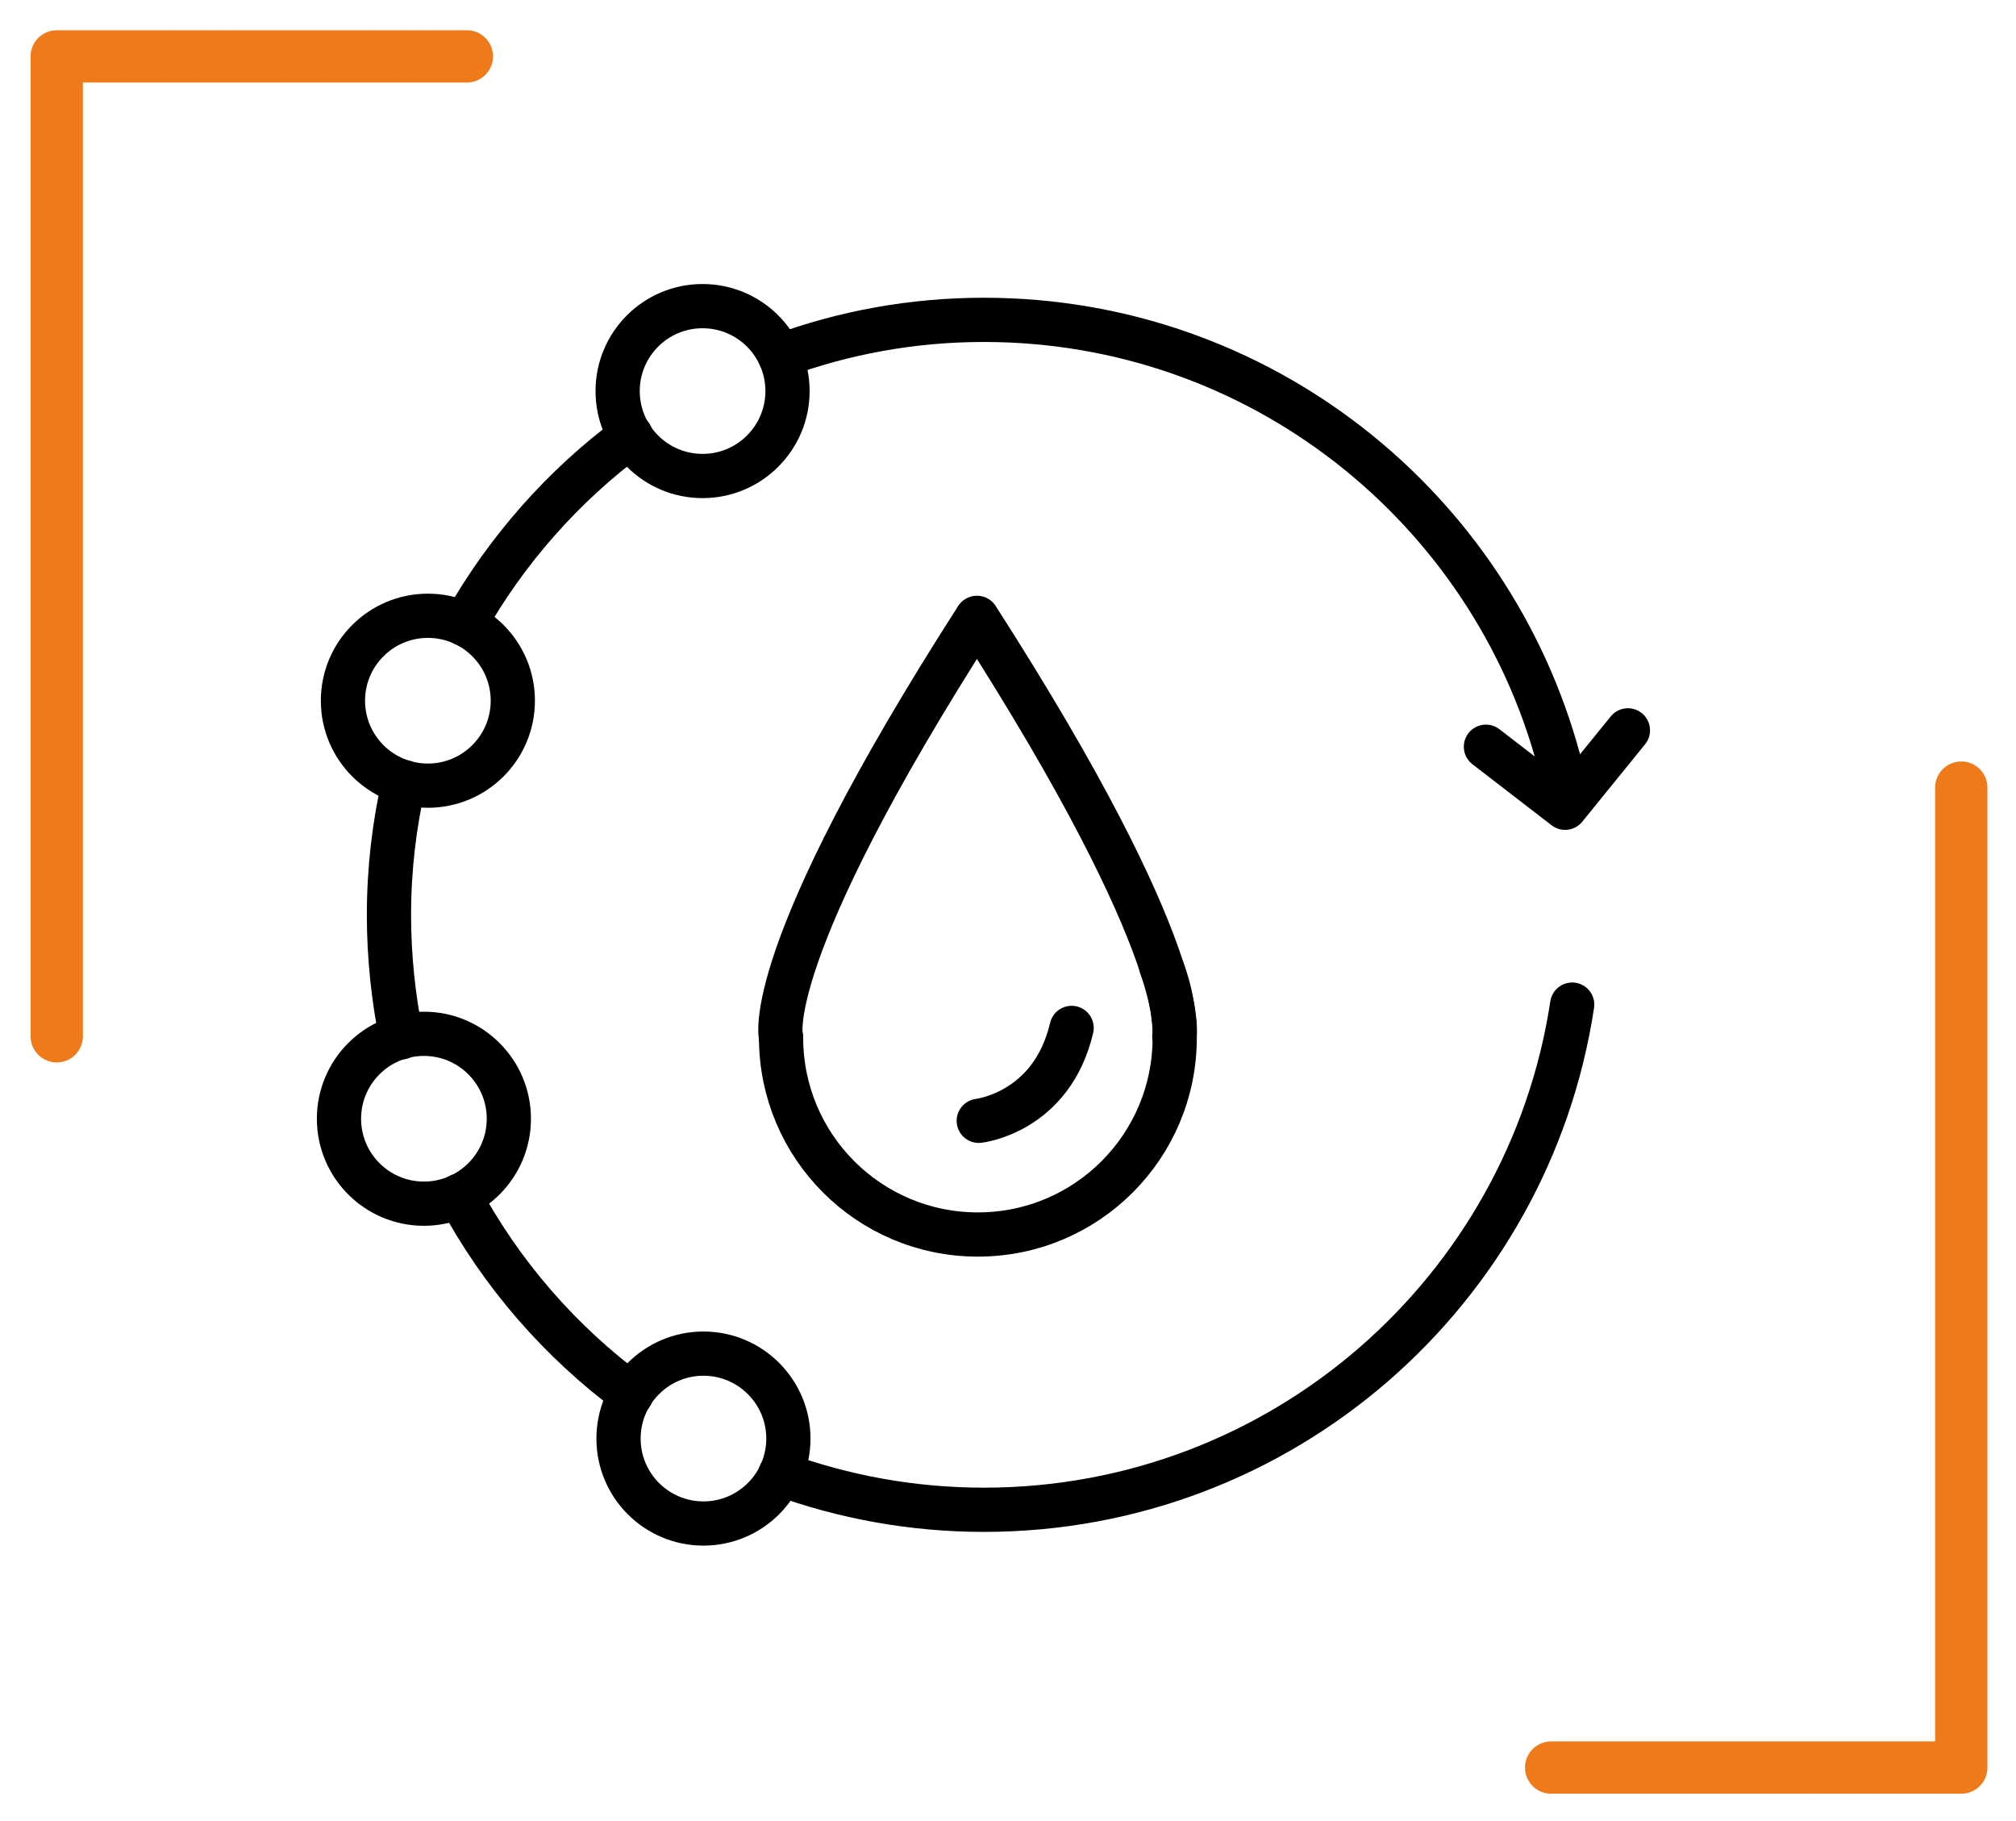
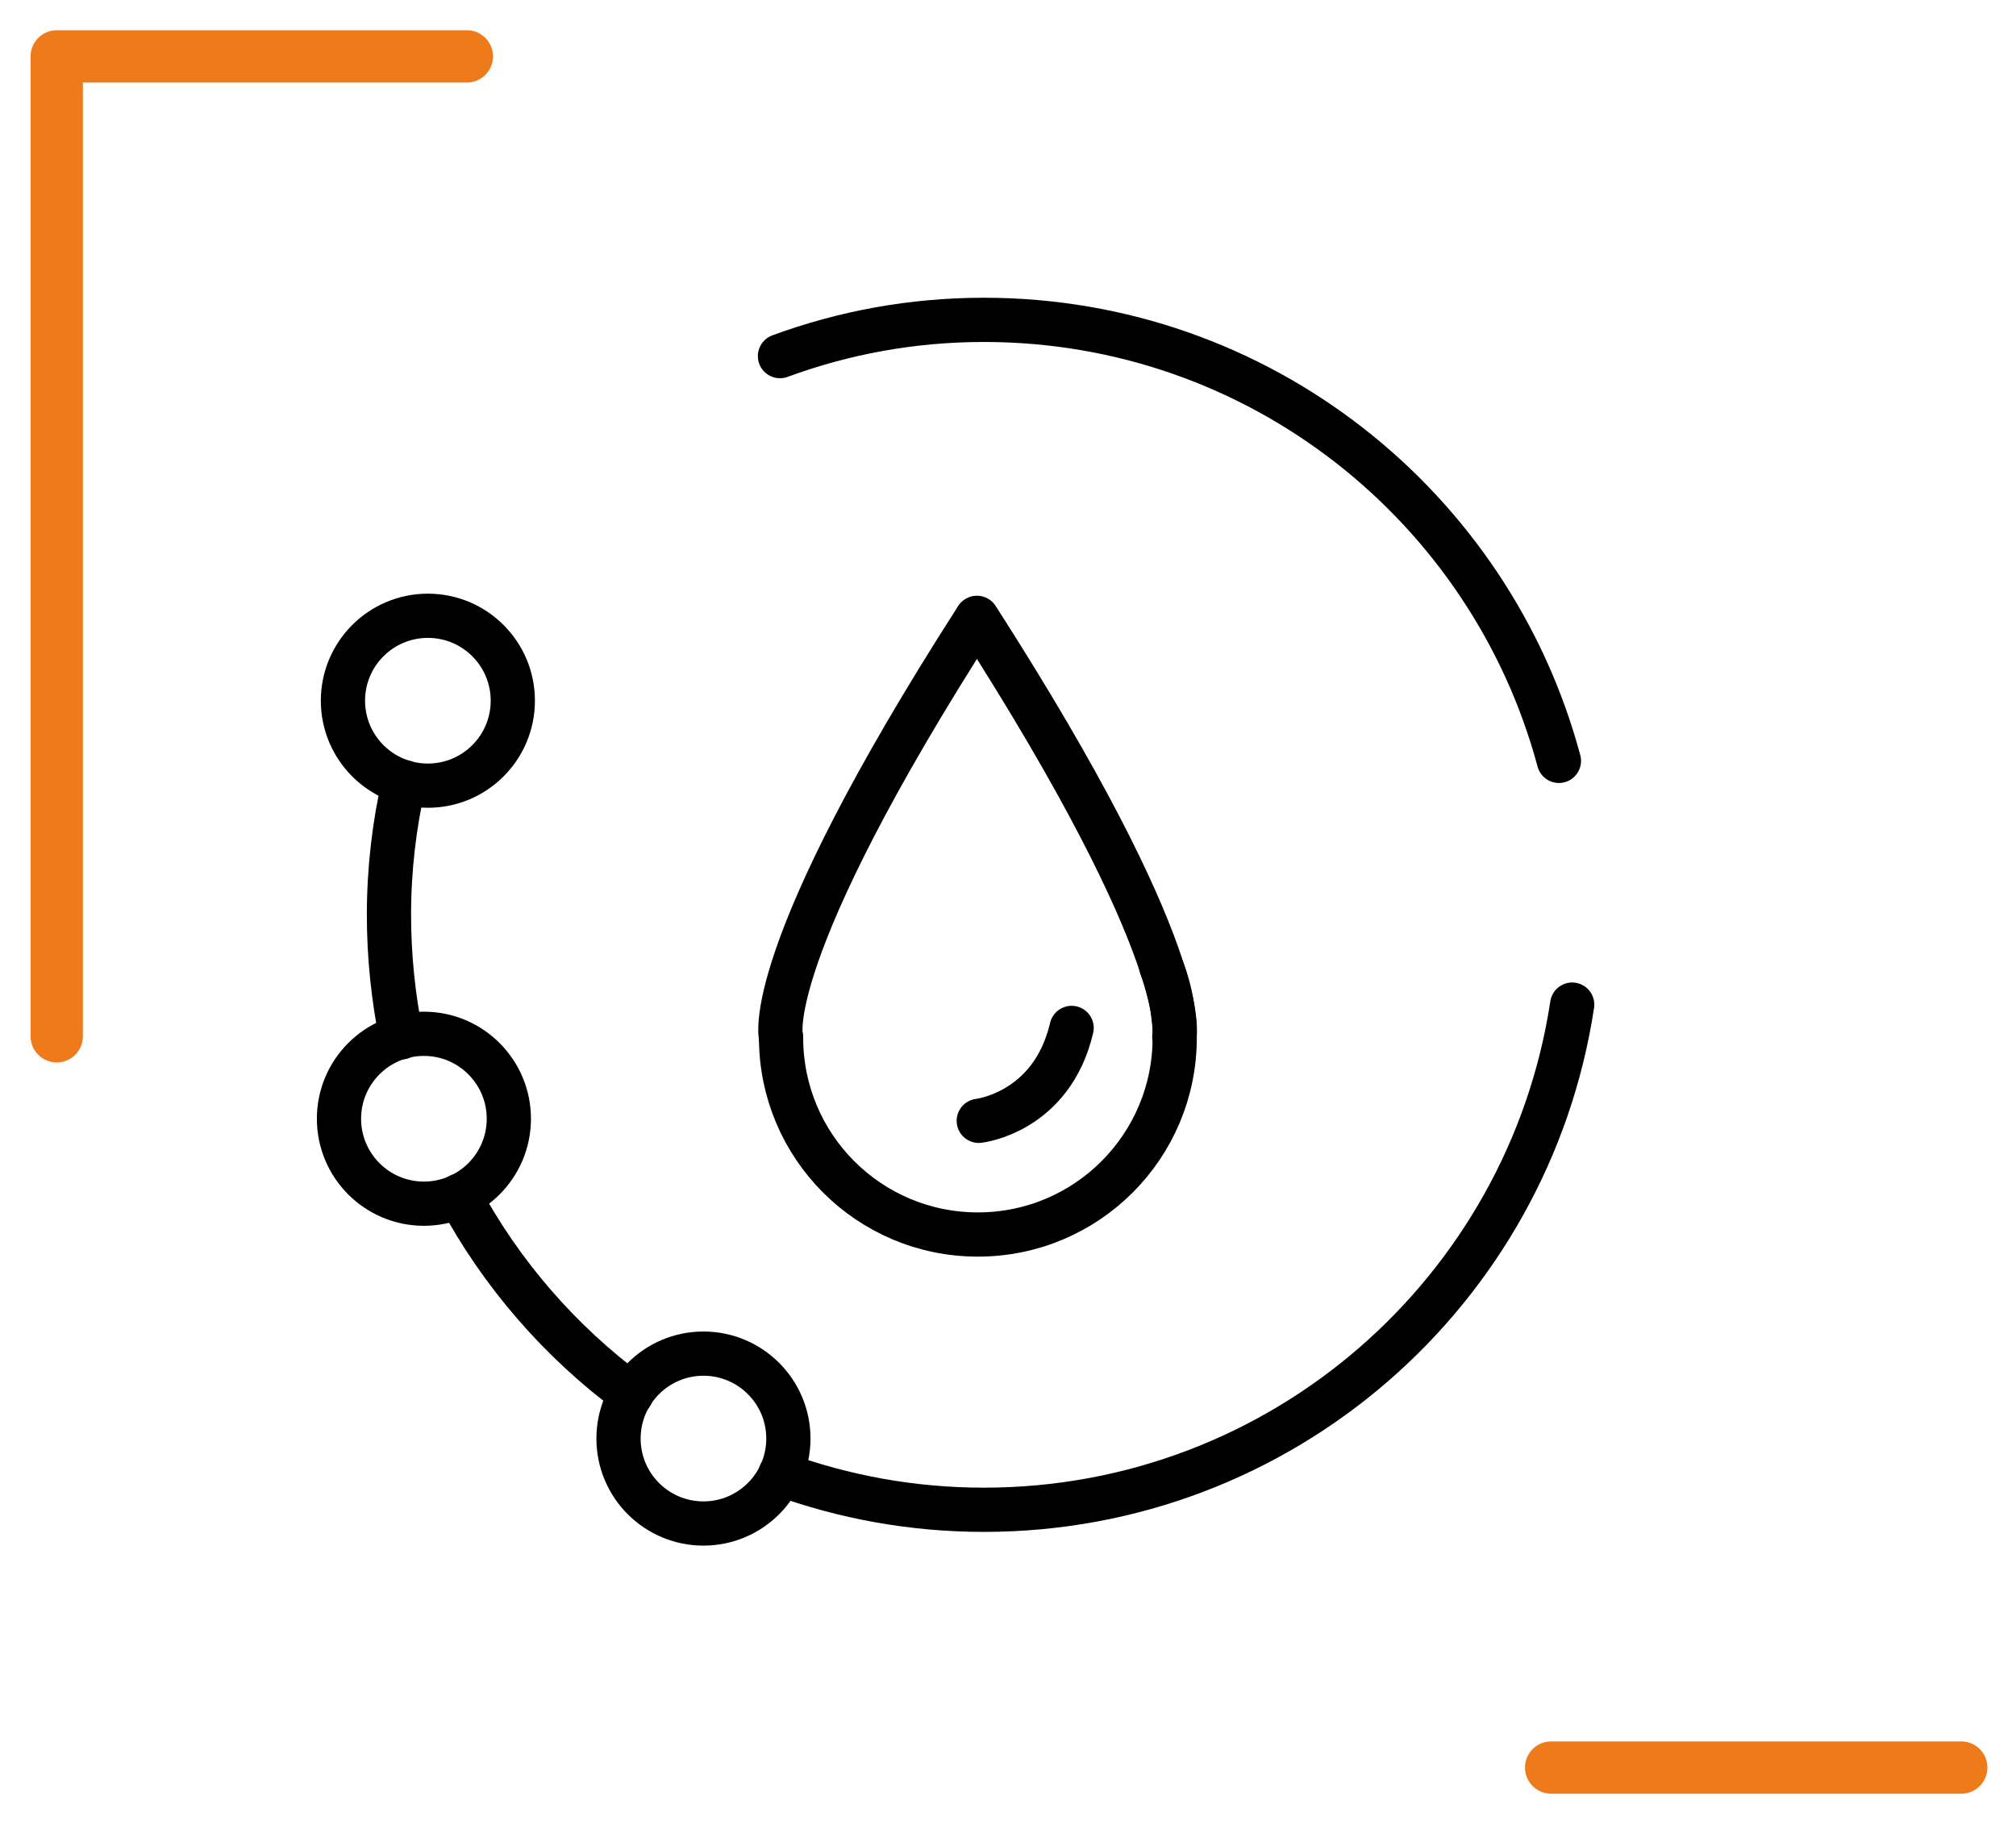
<svg xmlns="http://www.w3.org/2000/svg" width="62" height="56" viewBox="0 0 62 56" fill="none">
  <path d="M14.358 1.734H1.745V31.868" stroke="#EF7A1A" stroke-width="1.608" stroke-linecap="round" stroke-linejoin="round" />
-   <path d="M47.704 54.355H60.317V24.22" stroke="#EF7A1A" stroke-width="1.608" stroke-linecap="round" stroke-linejoin="round" />
+   <path d="M47.704 54.355H60.317" stroke="#EF7A1A" stroke-width="1.608" stroke-linecap="round" stroke-linejoin="round" />
  <g clip-path="url(#clip0_442_568)">
    <path d="M19.417 42.878C17.227 41.259 15.417 39.178 14.125 36.77" stroke="black" stroke-width="1.36" stroke-linecap="round" stroke-linejoin="round" />
-     <path d="M19.403 13.4C17.322 14.937 15.567 16.923 14.288 19.195" stroke="black" stroke-width="1.36" stroke-linecap="round" stroke-linejoin="round" />
    <path d="M24.001 45.326C25.946 46.034 28.055 46.428 30.258 46.428C39.427 46.428 47.017 39.695 48.351 30.893" stroke="black" stroke-width="1.36" stroke-linecap="round" stroke-linejoin="round" />
    <path d="M23.987 10.951C25.946 10.23 28.055 9.836 30.258 9.836C38.733 9.836 45.848 15.59 47.943 23.398" stroke="black" stroke-width="1.36" stroke-linecap="round" stroke-linejoin="round" />
    <path d="M12.343 31.9C12.098 30.689 11.962 29.424 11.962 28.132C11.962 26.731 12.125 25.357 12.425 24.051" stroke="black" stroke-width="1.36" stroke-linecap="round" stroke-linejoin="round" />
-     <path d="M21.607 14.638C23.049 14.638 24.219 13.468 24.219 12.026C24.219 10.583 23.049 9.414 21.607 9.414C20.164 9.414 18.995 10.583 18.995 12.026C18.995 13.468 20.164 14.638 21.607 14.638Z" stroke="black" stroke-width="1.36" stroke-linecap="round" stroke-linejoin="round" />
    <path d="M13.159 24.16C14.602 24.16 15.771 22.99 15.771 21.548C15.771 20.105 14.602 18.936 13.159 18.936C11.717 18.936 10.547 20.105 10.547 21.548C10.547 22.99 11.717 24.16 13.159 24.16Z" stroke="black" stroke-width="1.36" stroke-linecap="round" stroke-linejoin="round" />
    <path d="M13.037 37.015C14.479 37.015 15.649 35.845 15.649 34.403C15.649 32.961 14.479 31.791 13.037 31.791C11.594 31.791 10.425 32.961 10.425 34.403C10.425 35.845 11.594 37.015 13.037 37.015Z" stroke="black" stroke-width="1.36" stroke-linecap="round" stroke-linejoin="round" />
    <path d="M21.634 46.85C23.076 46.85 24.246 45.681 24.246 44.238C24.246 42.796 23.076 41.626 21.634 41.626C20.192 41.626 19.022 42.796 19.022 44.238C19.022 45.681 20.192 46.85 21.634 46.85Z" stroke="black" stroke-width="1.36" stroke-linecap="round" stroke-linejoin="round" />
    <path d="M24.021 31.909C24.021 35.256 26.728 37.963 30.074 37.963C33.42 37.963 36.127 35.256 36.127 31.909C36.127 31.855 36.127 31.801 36.127 31.76C36.127 31.542 36.1 31.338 36.073 31.12C36.073 31.12 36.073 31.12 36.073 31.107C36.005 30.617 35.883 30.141 35.706 29.706" stroke="black" stroke-width="1.36" stroke-linecap="round" stroke-linejoin="round" />
    <path d="M24.02 31.909C24.02 31.909 23.327 29.461 30.033 19.014" stroke="black" stroke-width="1.36" stroke-linecap="round" stroke-linejoin="round" />
    <path d="M36.114 31.882C36.114 31.882 36.753 29.447 30.047 19" stroke="black" stroke-width="1.36" stroke-linecap="round" stroke-linejoin="round" />
    <path d="M30.101 34.467C30.101 34.467 32.345 34.222 32.957 31.61" stroke="black" stroke-width="1.36" stroke-linecap="round" stroke-linejoin="round" />
-     <path d="M50.065 22.459L48.133 24.84L45.698 22.963" stroke="black" stroke-width="1.36" stroke-linecap="round" stroke-linejoin="round" />
  </g>
  <defs>
    <clipPath id="clip0_442_568">
      <rect width="41" height="38.796" fill="white" transform="translate(9.745 8.734)" />
    </clipPath>
  </defs>
</svg>